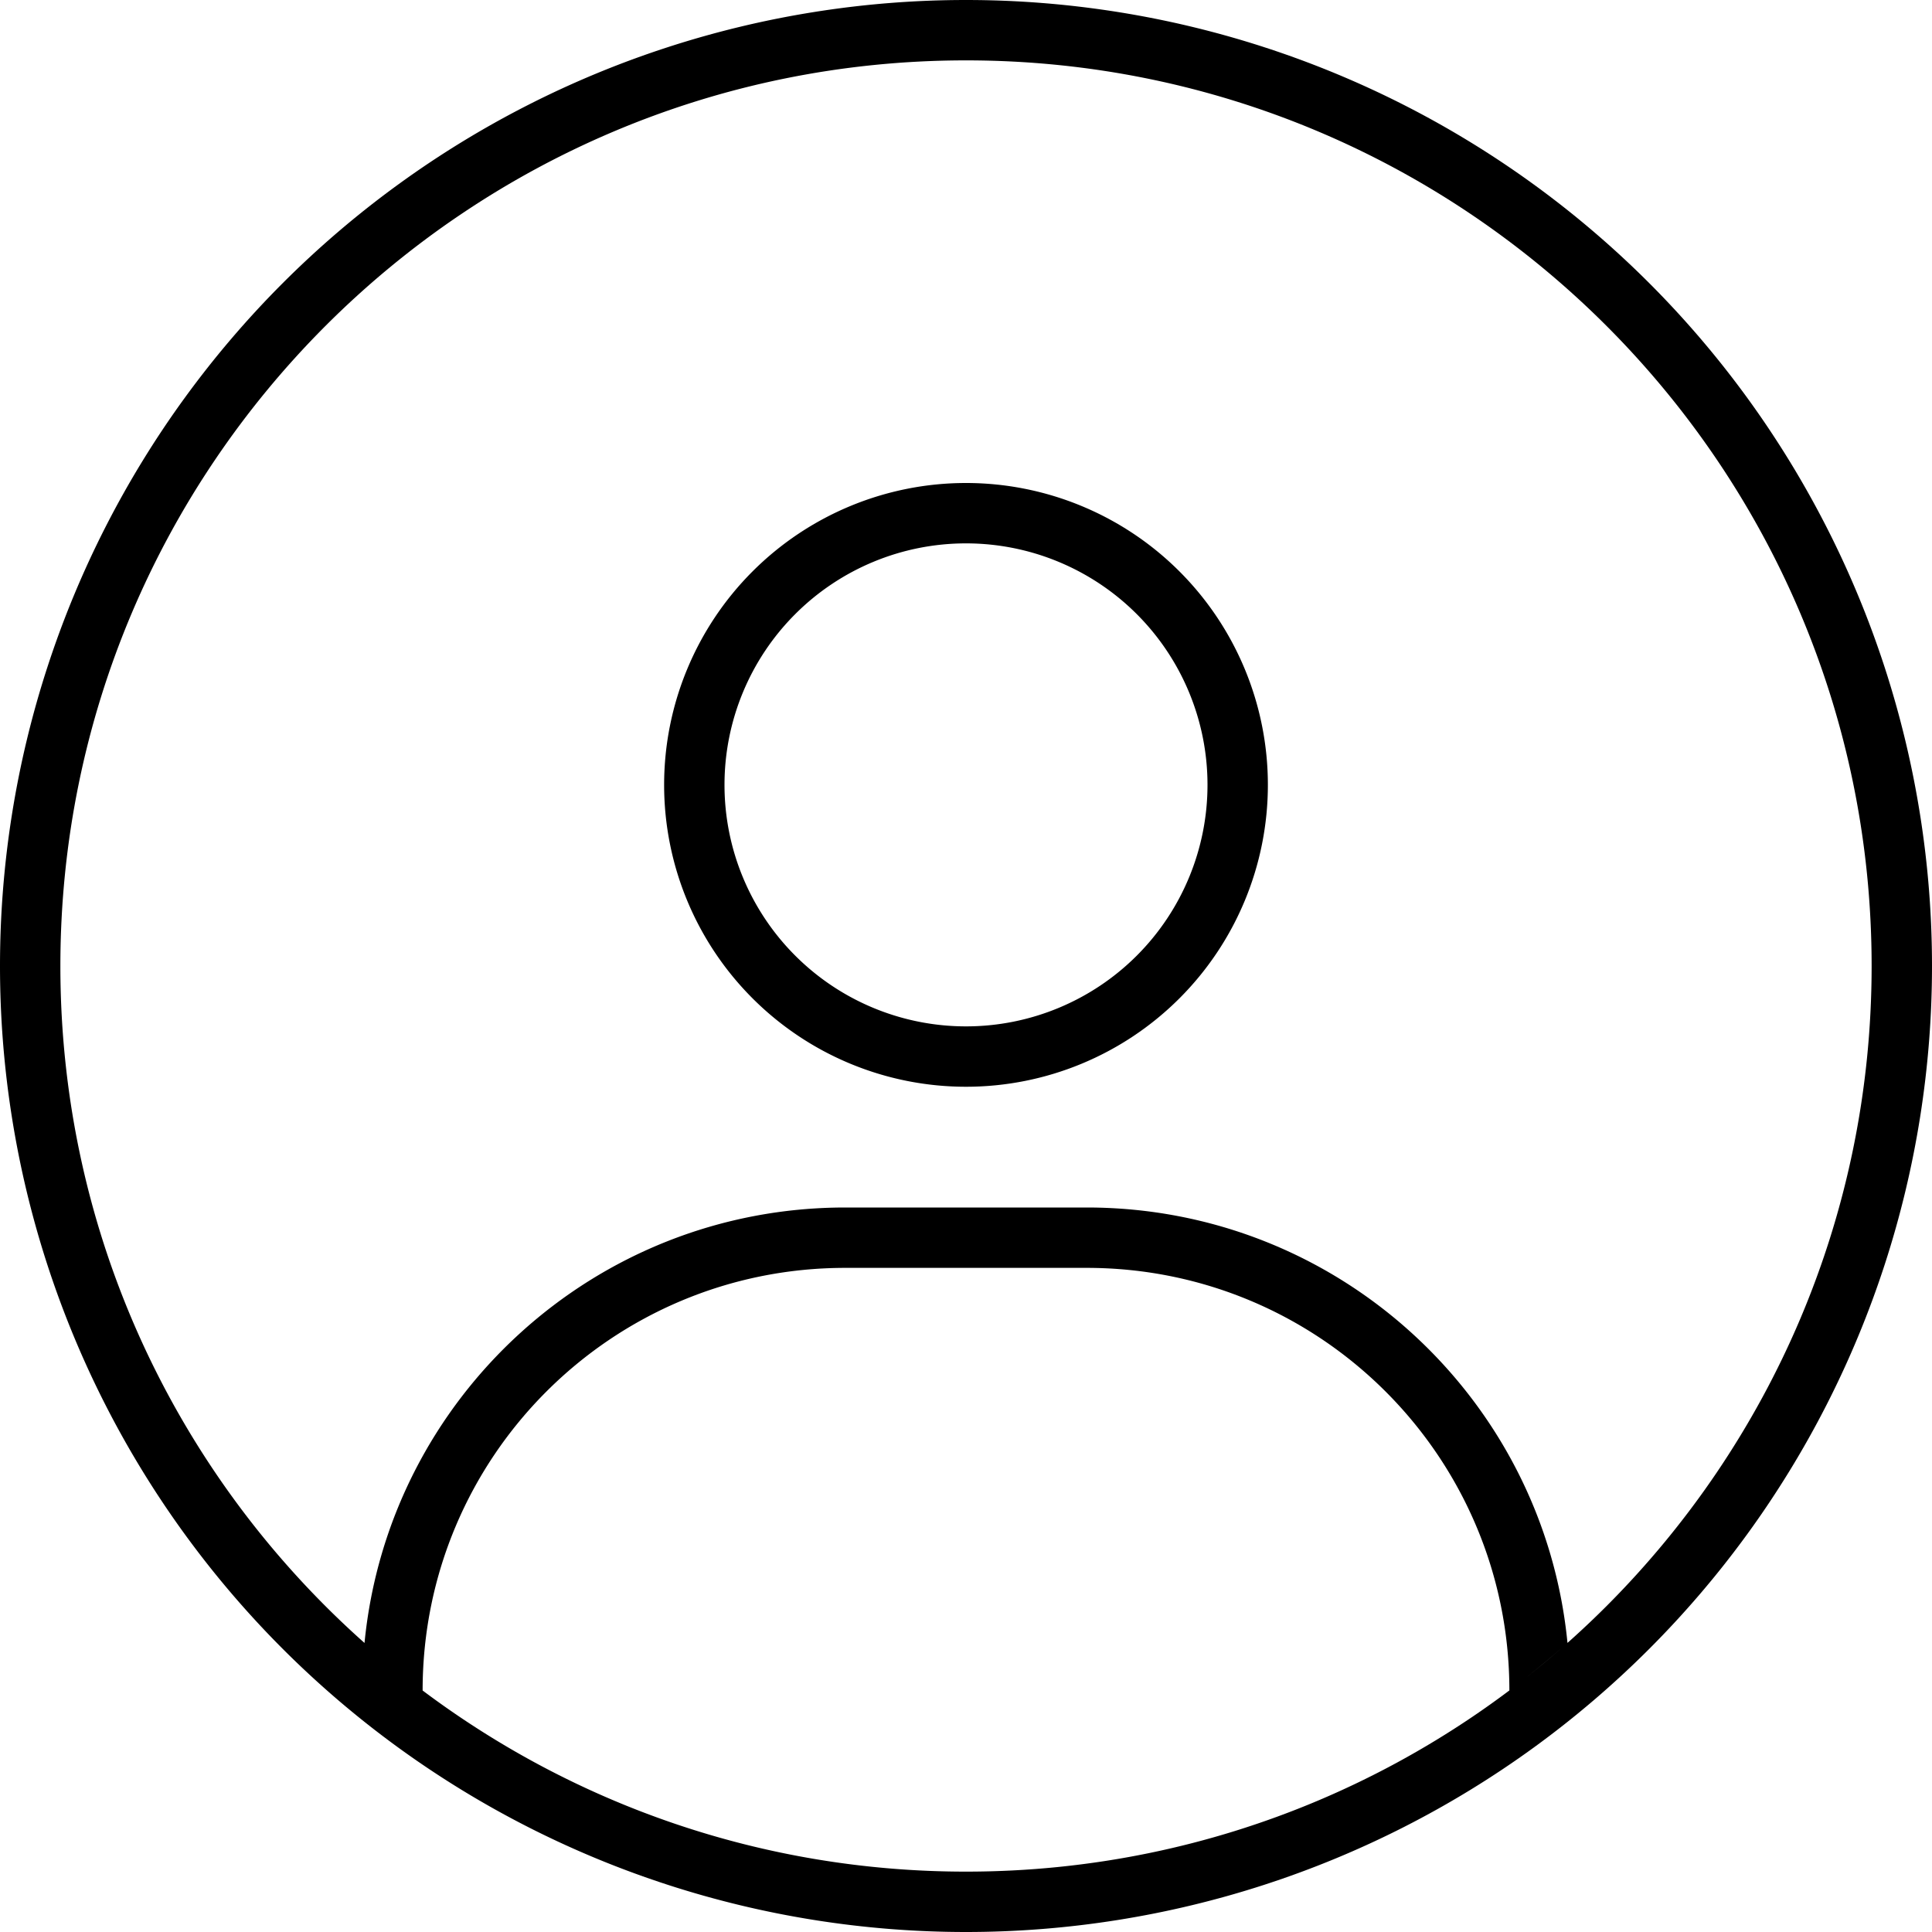
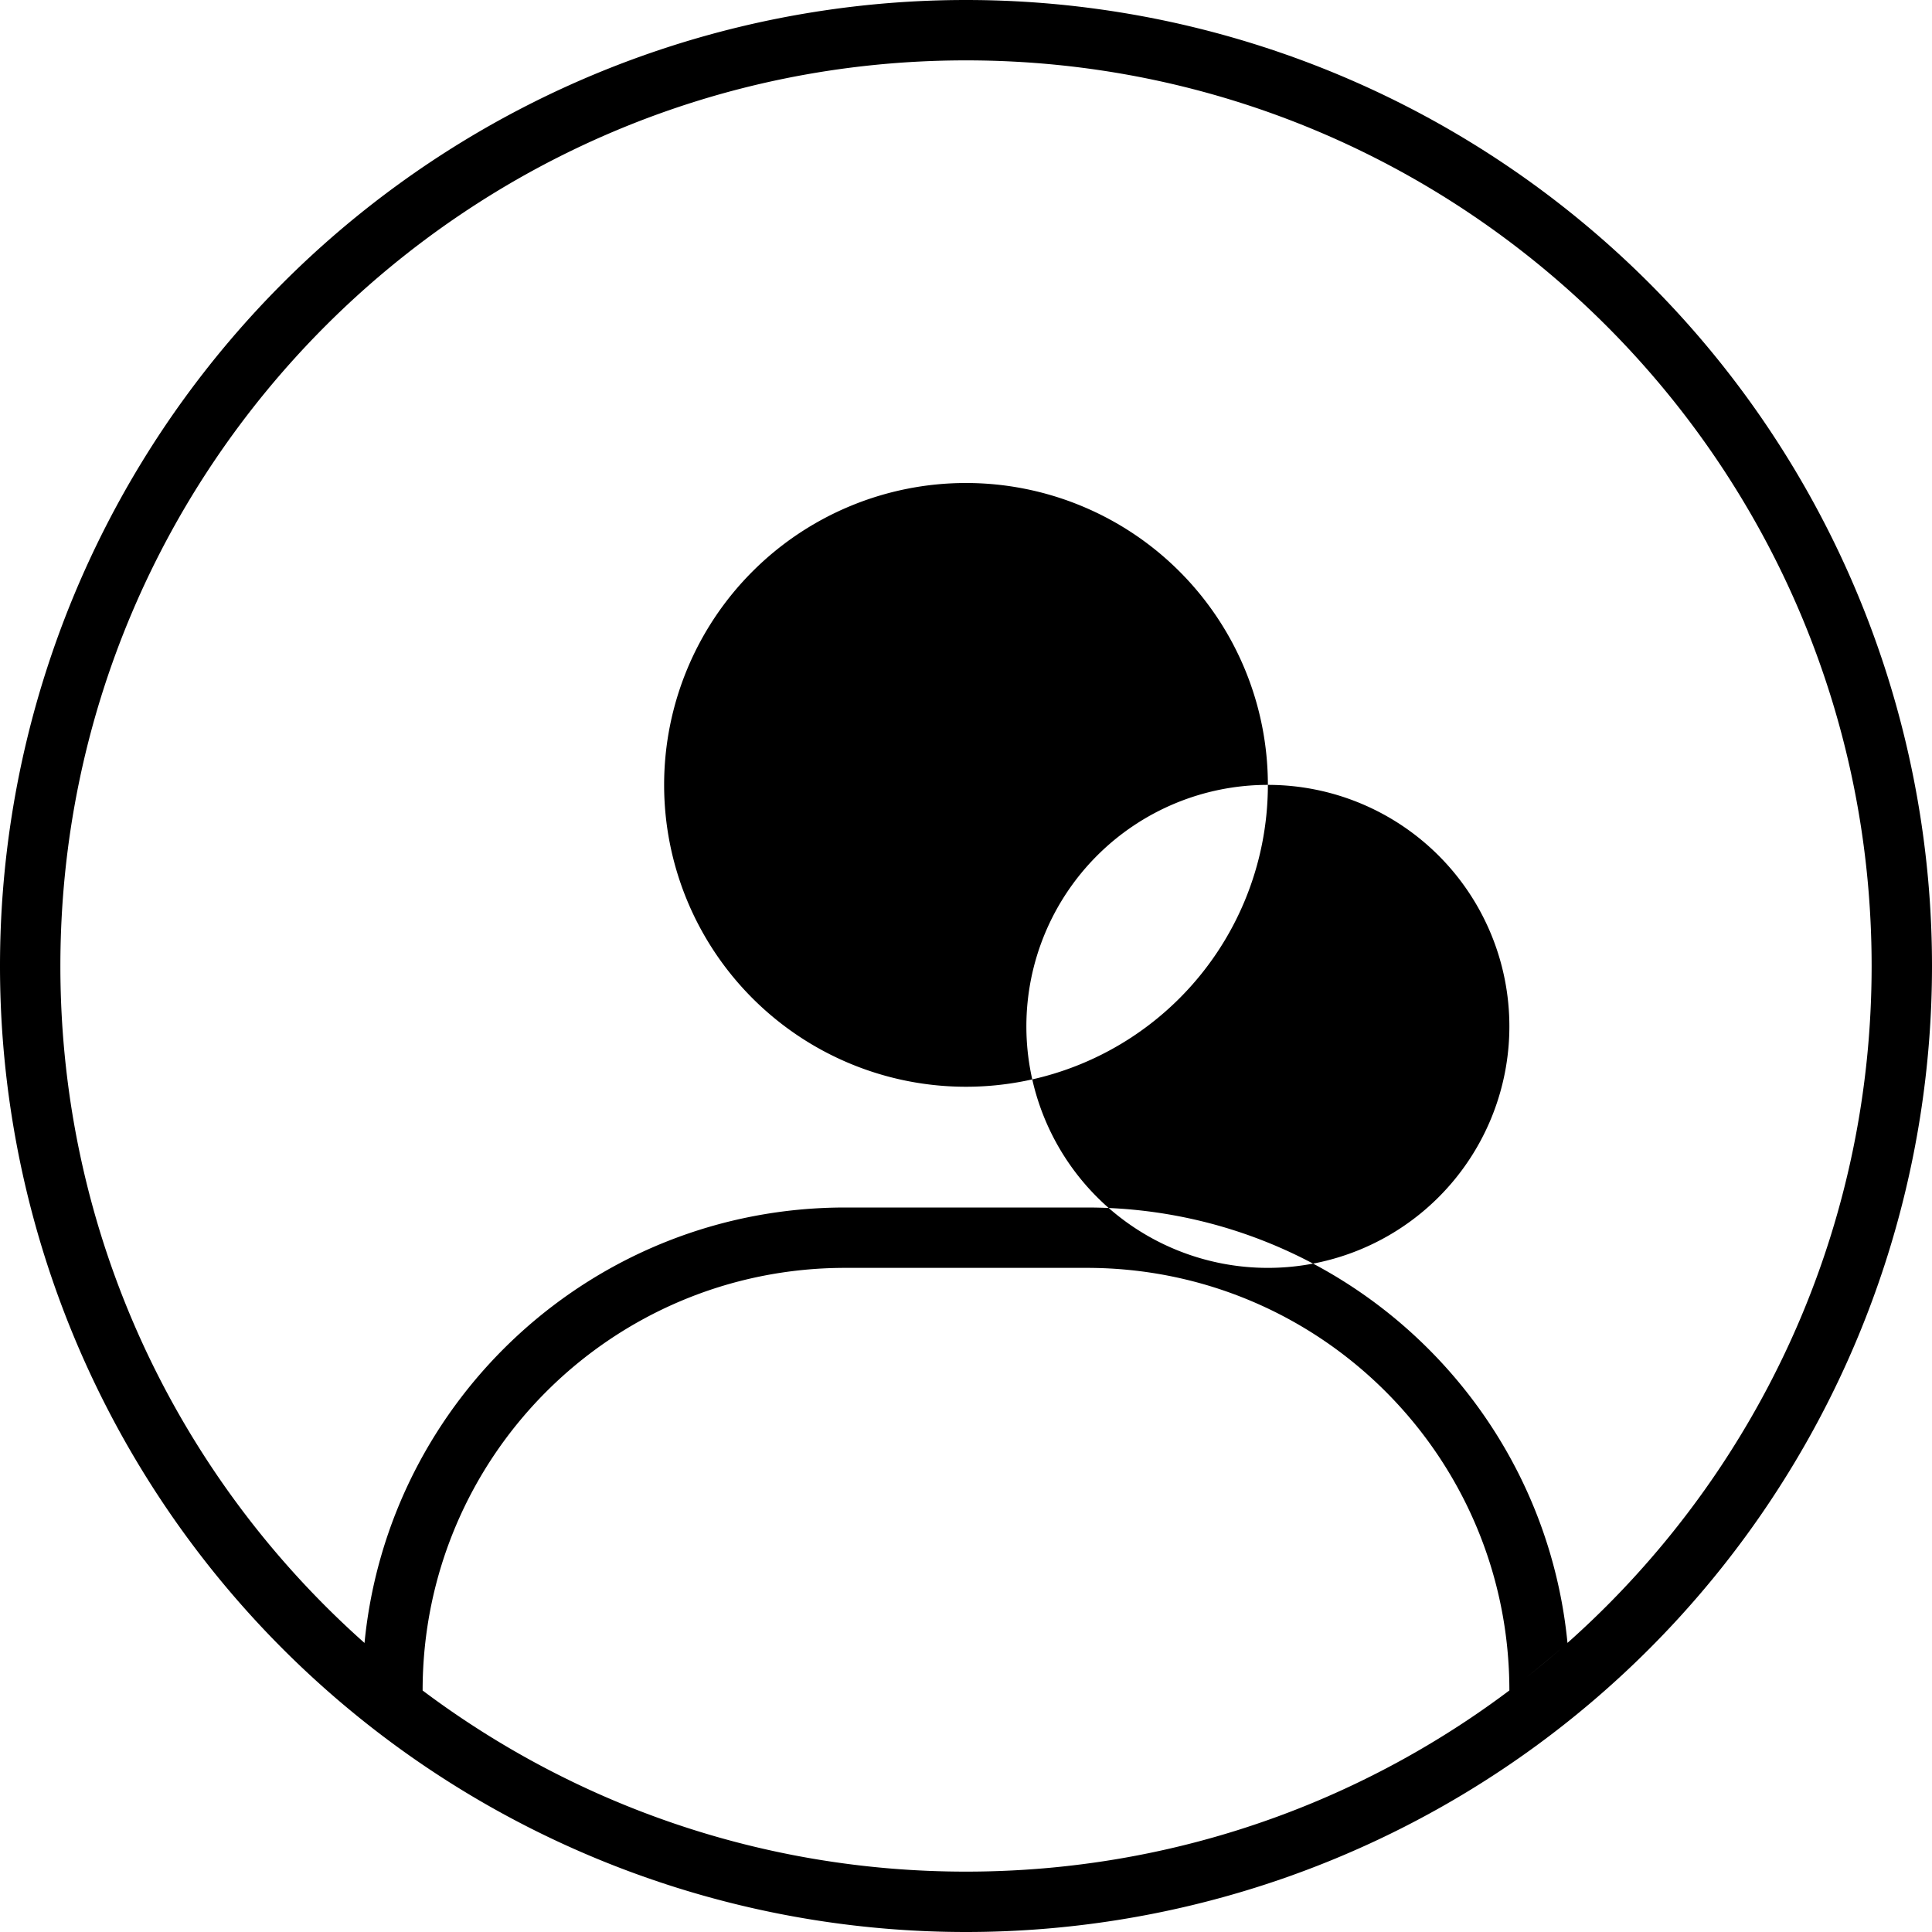
<svg xmlns="http://www.w3.org/2000/svg" width="512" height="512" viewBox="0 0 512 512">
-   <path d="M256 496c-54 0-103.9-17.9-144-48 0-61.9 50.1-112 112-112h64c61.9 0 112 50.1 112 112 5.3-4 10.4-8.2 15.4-12.6C409.1 370.6 354.5 320 288 320h-64c-66.5 0-121.1 50.6-127.4 115.4C47.2 391.5 16 327.4 16 256 16 123.5 123.5 16 256 16s240 107.5 240 240-107.5 240-240 240zm0 16a256 256 0 1 0 0-512 256 256 0 1 0 0 512zm80-304a80 80 0 1 0-160 0 80 80 0 1 0 160 0zm-80-64a64 64 0 1 1 0 128 64 64 0 1 1 0-128z" />
+   <path d="M256 496c-54 0-103.9-17.9-144-48 0-61.9 50.1-112 112-112h64c61.9 0 112 50.1 112 112 5.3-4 10.4-8.2 15.4-12.6C409.1 370.6 354.5 320 288 320h-64c-66.5 0-121.1 50.6-127.4 115.4C47.2 391.5 16 327.4 16 256 16 123.5 123.5 16 256 16s240 107.5 240 240-107.5 240-240 240zm0 16a256 256 0 1 0 0-512 256 256 0 1 0 0 512zm80-304a80 80 0 1 0-160 0 80 80 0 1 0 160 0za64 64 0 1 1 0 128 64 64 0 1 1 0-128z" />
</svg>